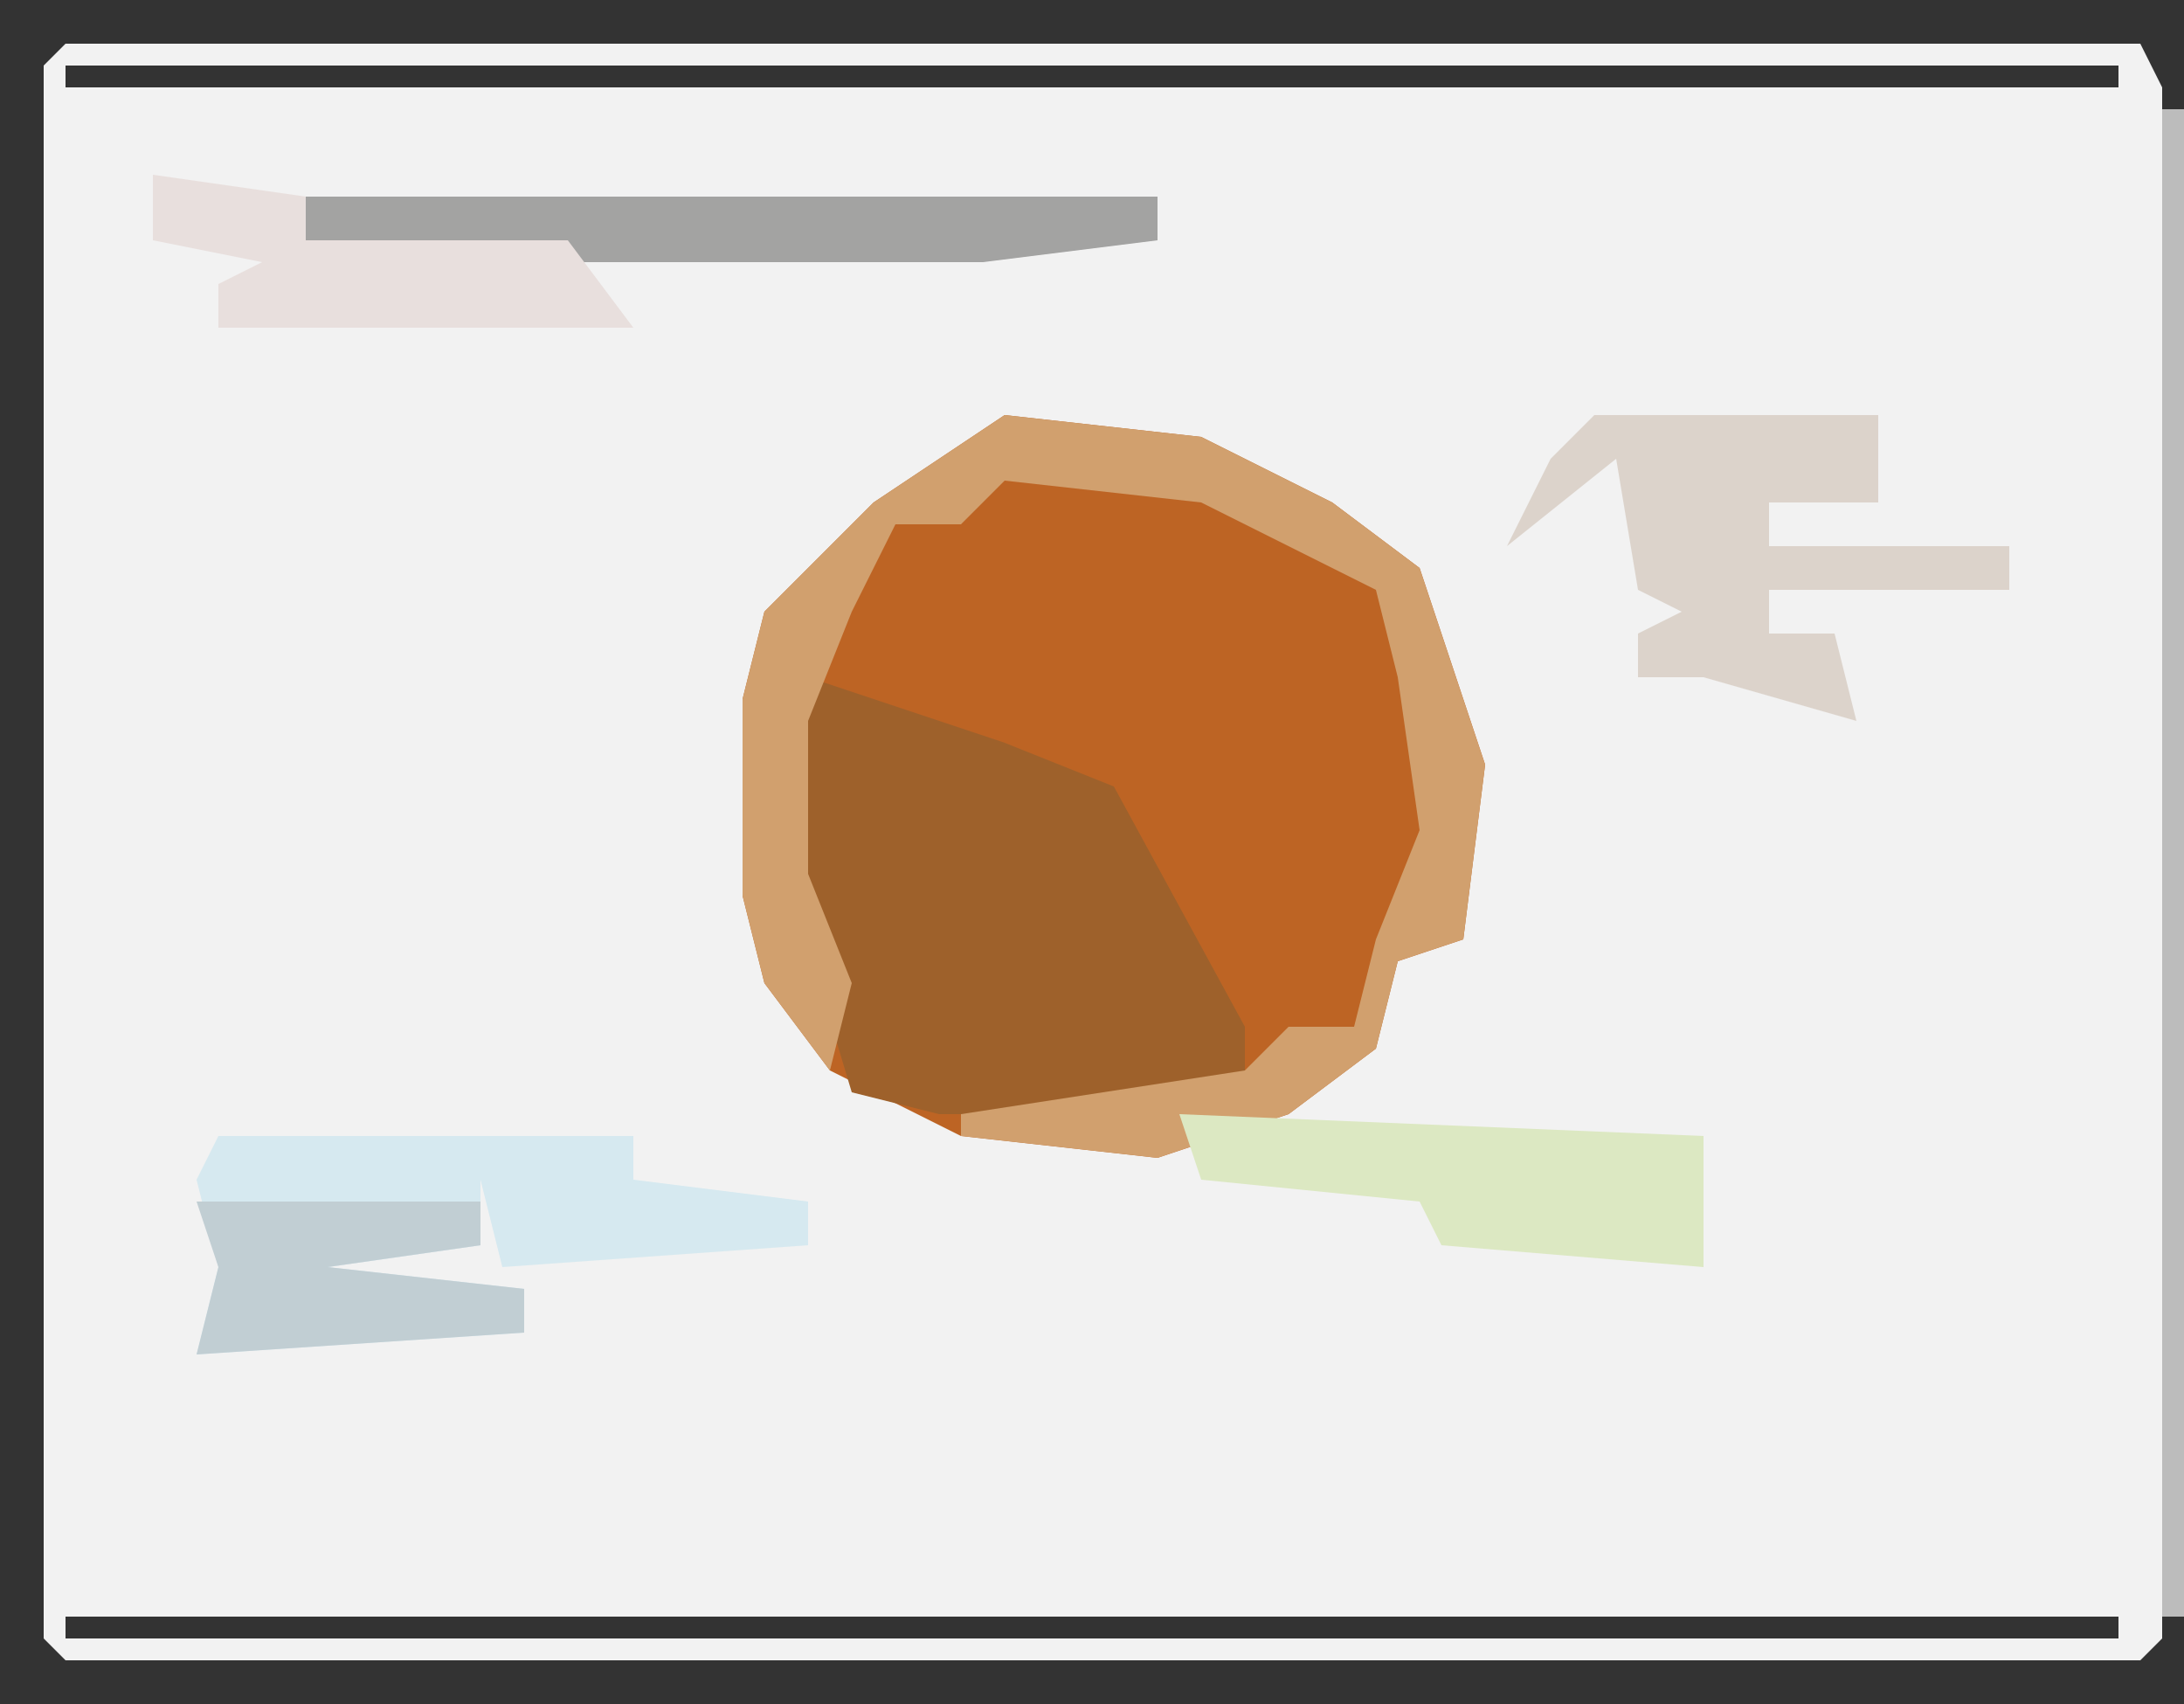
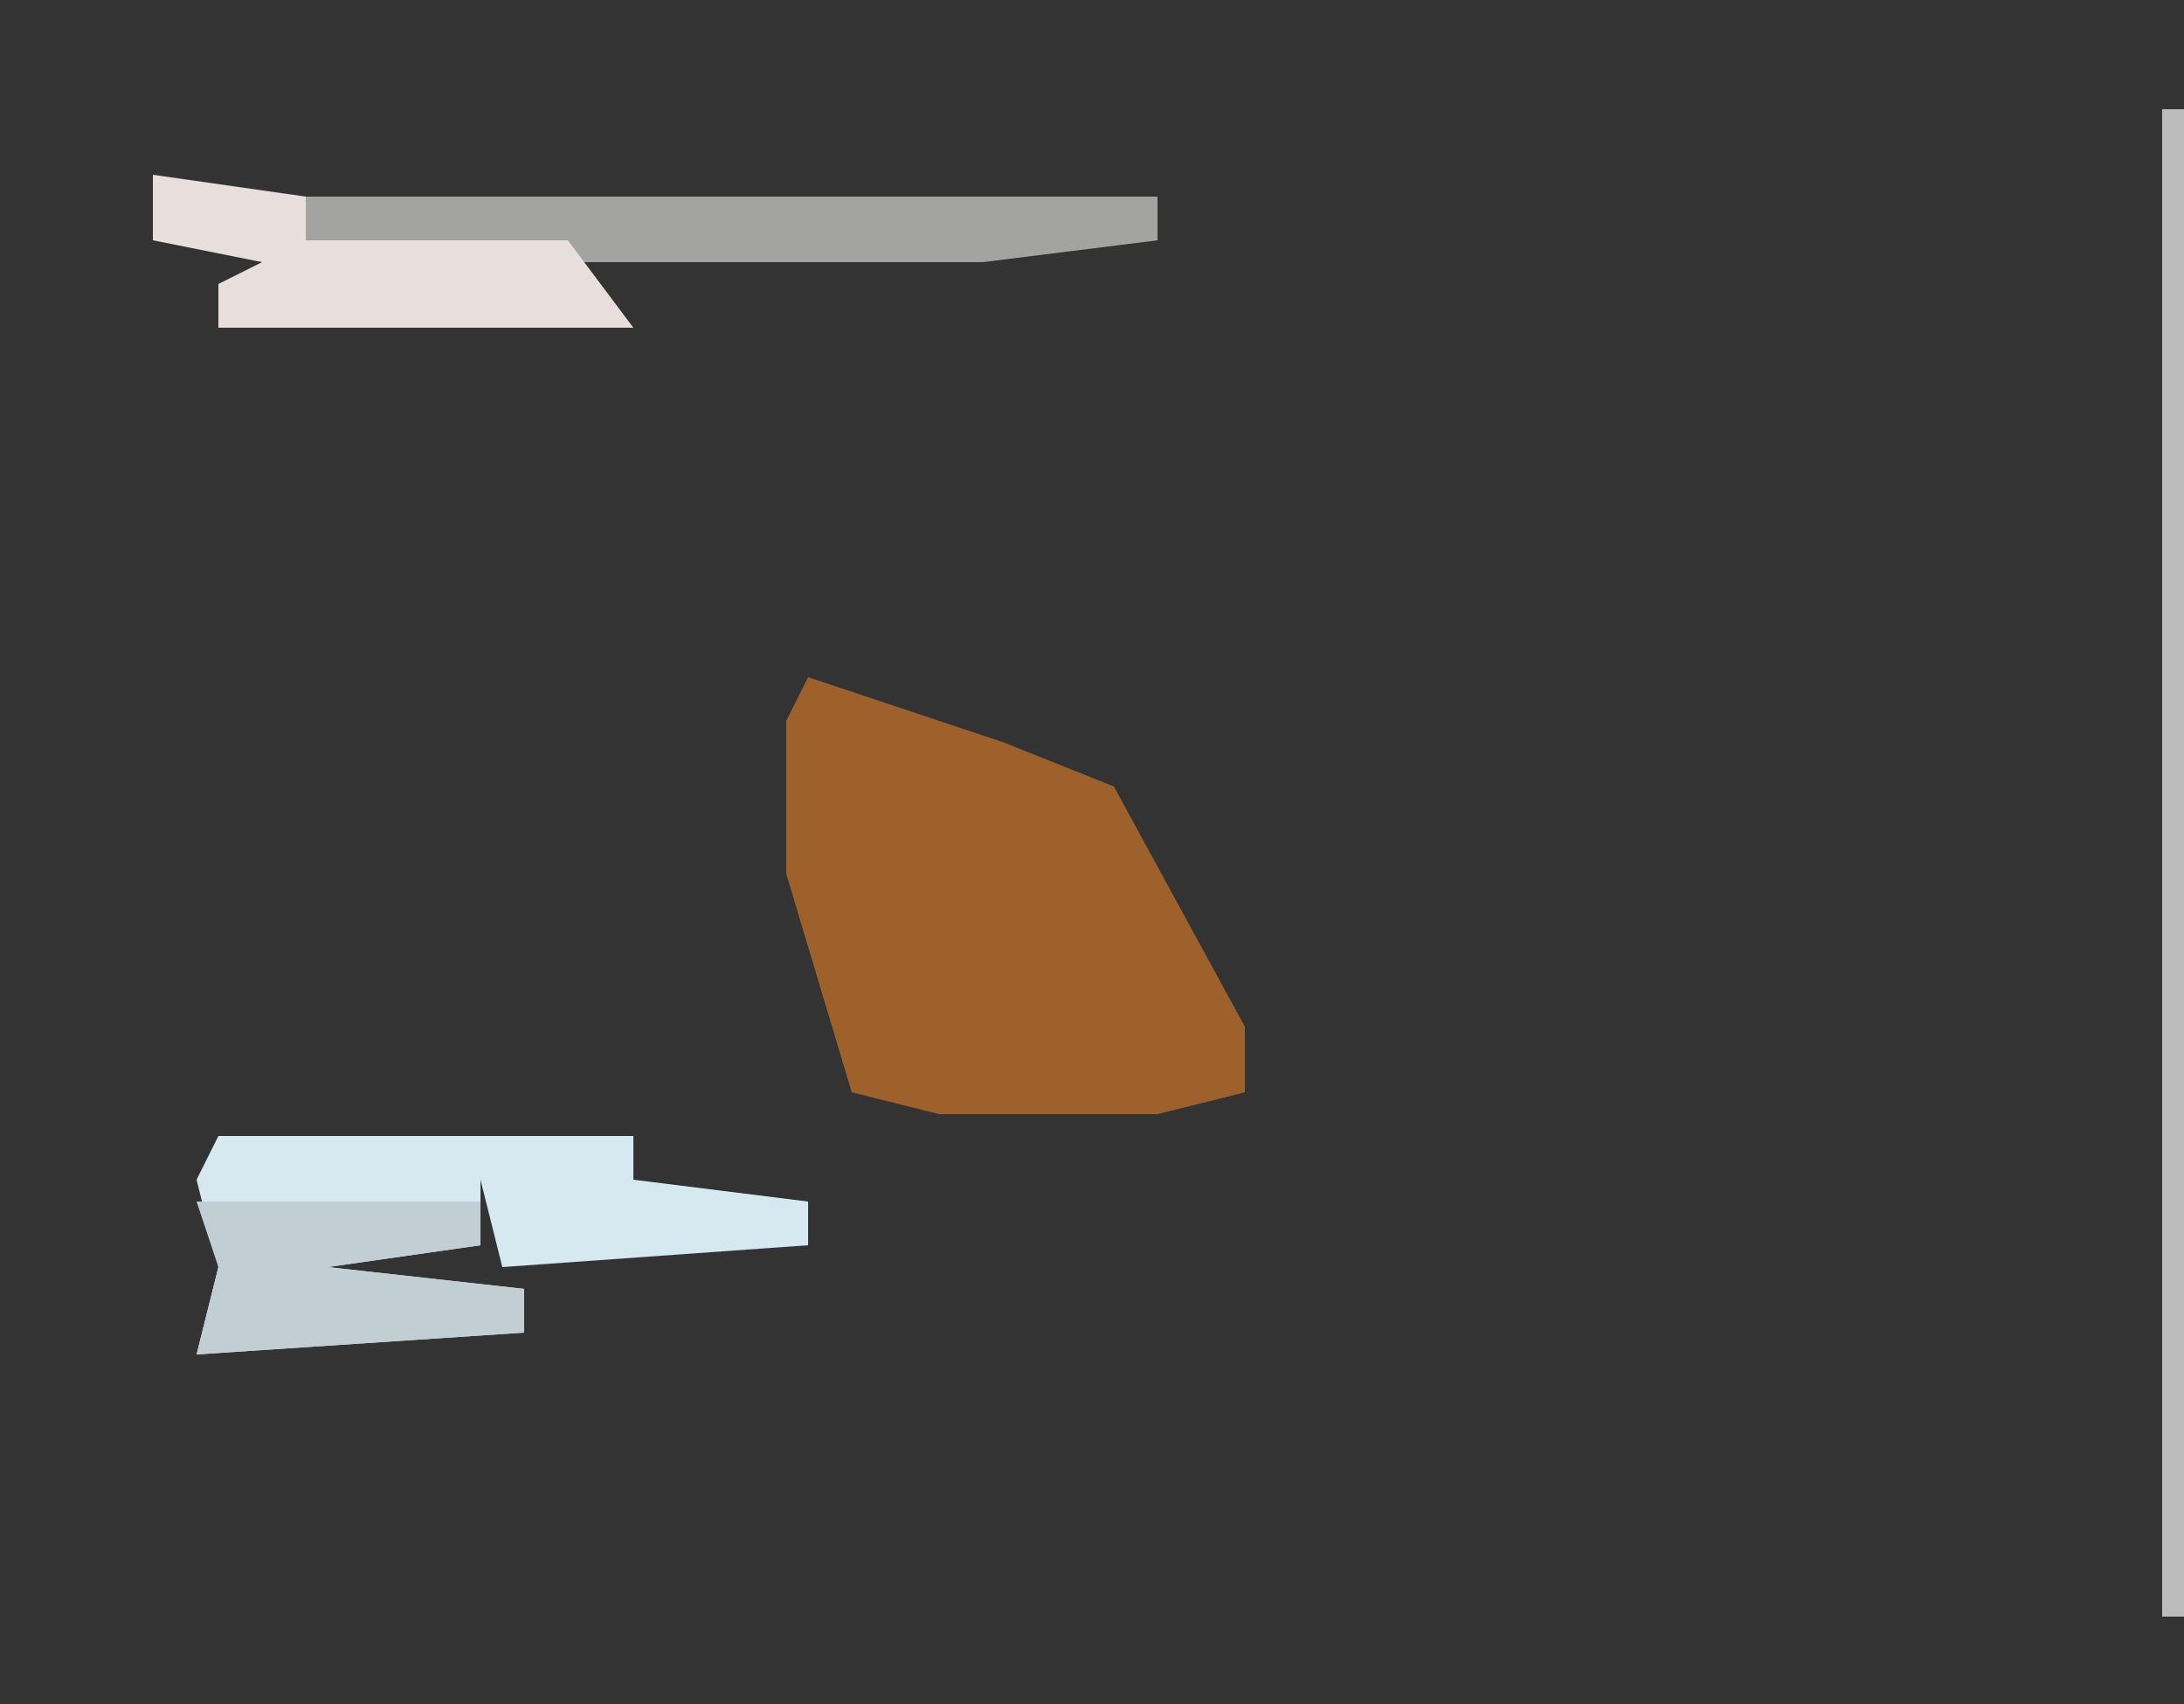
<svg xmlns="http://www.w3.org/2000/svg" version="1.1" width="100" height="78">
  <rect width="100%" height="100%" fill="#333333" stroke="none" />
-   <path d="M0,0 L95,0 L96,2 L96,73 L95,74 L0,74 L-1,73 L-1,1 Z M0,1 L0,2 L94,2 L94,1 Z M0,72 L0,73 L94,73 L94,72 Z " fill="#F2F2F2" transform="translate(3,2)" />
-   <path d="M0,0 L9,1 L15,4 L19,7 L22,16 L21,24 L18,25 L17,29 L13,32 L7,34 L-2,33 L-8,30 L-11,26 L-12,22 L-12,13 L-11,9 L-6,4 Z " fill="#BD6424" transform="translate(46,19)" />
  <path d="M0,0 L9,3 L14,5 L20,16 L20,19 L16,20 L6,20 L2,19 L-1,9 L-1,2 Z " fill="#9E612B" transform="translate(37,31)" />
-   <path d="M0,0 L9,1 L15,4 L19,7 L22,16 L21,24 L18,25 L17,29 L13,32 L7,34 L-2,33 L-2,32 L11,30 L13,28 L16,28 L17,24 L19,19 L18,12 L17,8 L13,6 L9,4 L0,3 L-2,5 L-5,5 L-7,9 L-9,14 L-9,21 L-7,26 L-8,30 L-11,26 L-12,22 L-12,13 L-11,9 L-6,4 Z " fill="#D1A06E" transform="translate(46,19)" />
  <path d="M0,0 L19,0 L19,2 L27,3 L27,5 L13,6 L12,2 L12,5 L5,6 L14,7 L14,9 L-1,10 L0,6 L-1,2 Z " fill="#D6E9F0" transform="translate(10,52)" />
-   <path d="M0,0 L13,0 L13,4 L8,4 L8,6 L19,6 L19,8 L8,8 L8,10 L11,10 L12,14 L5,12 L2,12 L2,10 L4,9 L2,8 L1,2 L-4,6 L-2,2 Z " fill="#DCD3CB" transform="translate(73,19)" />
-   <path d="M0,0 L24,1 L24,7 L12,6 L11,4 L1,3 Z " fill="#DCE8C2" transform="translate(54,51)" />
  <path d="M0,0 L39,0 L39,2 L31,3 L8,3 L0,2 Z " fill="#A3A3A2" transform="translate(14,9)" />
  <path d="M0,0 L7,1 L7,3 L19,3 L22,7 L3,7 L3,5 L5,4 L0,3 Z " fill="#E8DFDD" transform="translate(7,8)" />
  <path d="M0,0 L1,0 L1,69 L0,69 Z " fill="#BCBCBC" transform="translate(99,5)" />
  <path d="M0,0 L13,0 L13,2 L6,3 L15,4 L15,6 L0,7 L1,3 Z " fill="#C1CED3" transform="translate(9,55)" />
</svg>